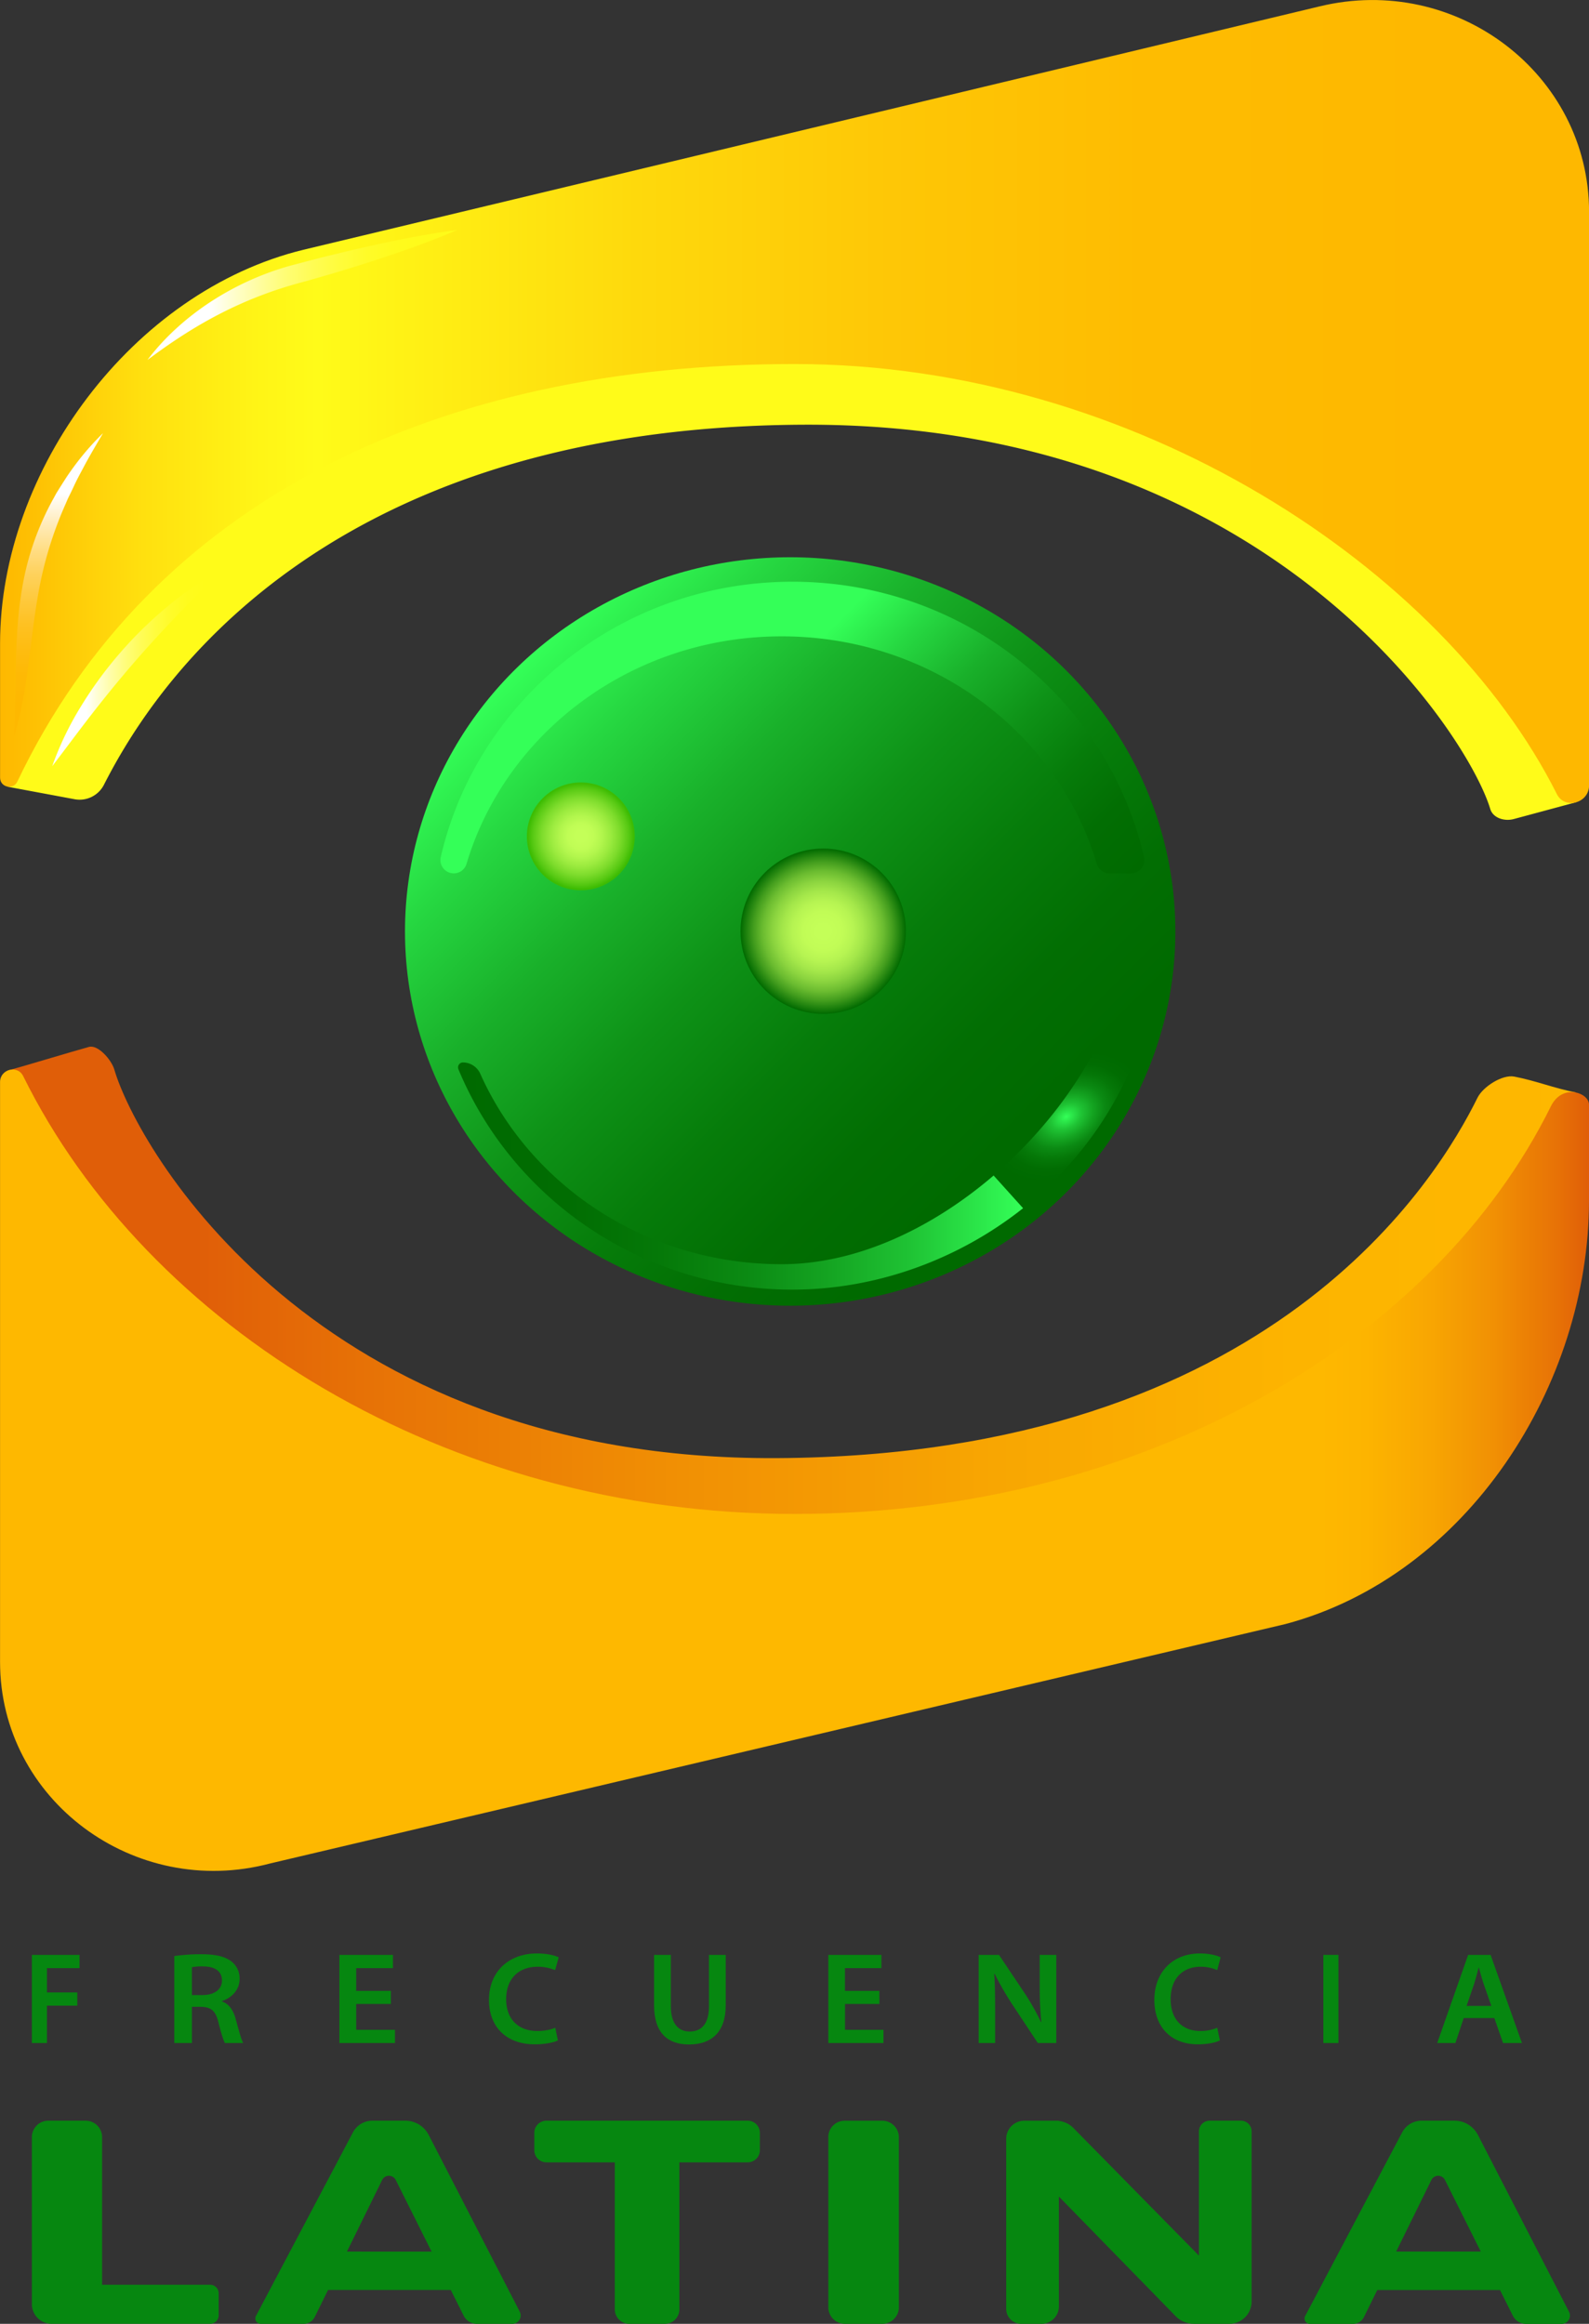
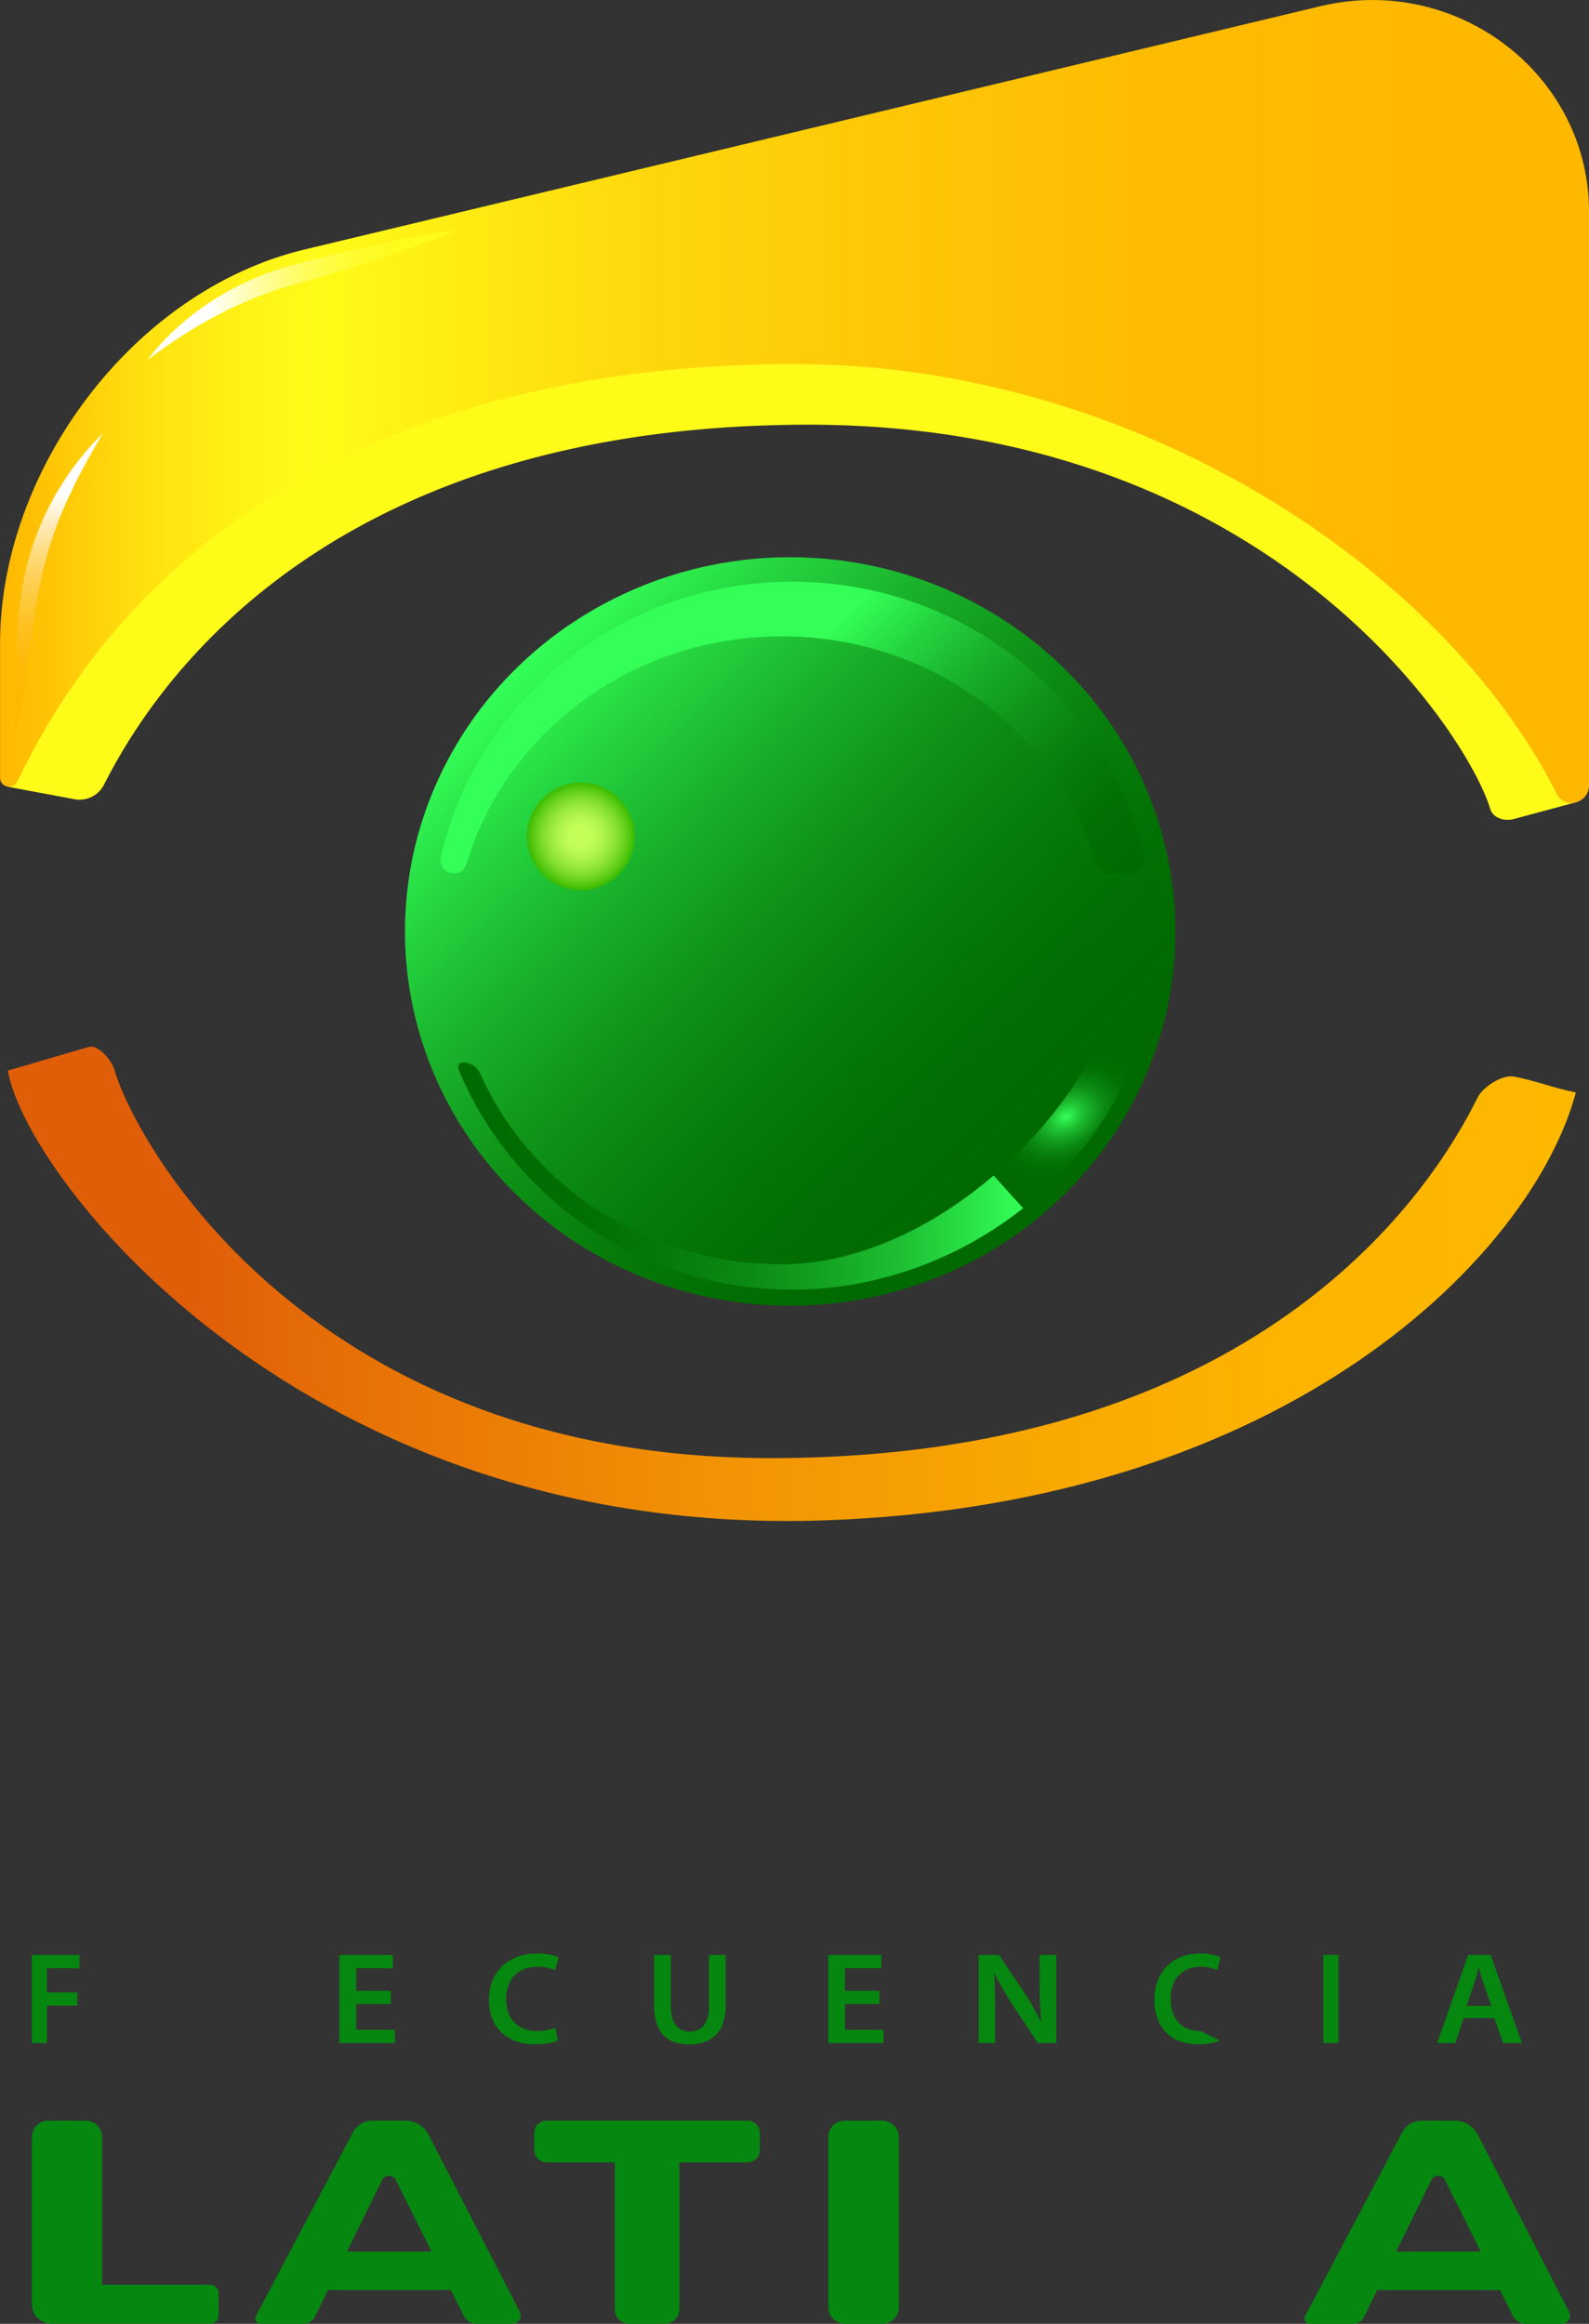
<svg xmlns="http://www.w3.org/2000/svg" xmlns:xlink="http://www.w3.org/1999/xlink" id="Capa_1" data-name="Capa 1" viewBox="0 0 1222.63 1788.34">
  <rect x="0" y="0" width="1222.63" height="1788.34" fill="#333333" stroke="none" />
  <defs>
    <linearGradient id="Degradado_sin_nombre_66" x1="424.63" y1="-213.48" x2="1631.18" y2="-213.48" gradientUnits="userSpaceOnUse">
      <stop offset="0.12" stop-color="#e05e08" />
      <stop offset="0.23" stop-color="#e77206" />
      <stop offset="0.43" stop-color="#f19004" />
      <stop offset="0.63" stop-color="#f8a602" />
      <stop offset="0.82" stop-color="#fdb400" />
      <stop offset="1" stop-color="#feb800" />
    </linearGradient>
    <linearGradient id="Degradado_sin_nombre_63" x1="418.65" y1="-70.05" x2="1641.28" y2="-70.05" gradientUnits="userSpaceOnUse">
      <stop offset="0.83" stop-color="#feb800" />
      <stop offset="0.86" stop-color="#fdb400" />
      <stop offset="0.9" stop-color="#f8a602" />
      <stop offset="0.94" stop-color="#f19004" />
      <stop offset="0.98" stop-color="#e77206" />
      <stop offset="1" stop-color="#e05e08" />
    </linearGradient>
    <linearGradient id="Degradado_sin_nombre_42" x1="418.65" y1="-892.5" x2="1641.28" y2="-892.5" gradientUnits="userSpaceOnUse">
      <stop offset="0" stop-color="#feb800" />
      <stop offset="0.02" stop-color="#fec003" />
      <stop offset="0.09" stop-color="#ffe00f" />
      <stop offset="0.16" stop-color="#fff416" />
      <stop offset="0.2" stop-color="#fffb19" />
      <stop offset="0.24" stop-color="#fff416" />
      <stop offset="0.4" stop-color="#fed90c" />
      <stop offset="0.56" stop-color="#fec706" />
      <stop offset="0.72" stop-color="#febc01" />
      <stop offset="0.9" stop-color="#feb800" />
    </linearGradient>
    <linearGradient id="Degradado_sin_nombre_78" x1="401.36" y1="510.2" x2="814.62" y2="923.46" gradientUnits="userSpaceOnUse">
      <stop offset="0" stop-color="#34ff58" />
      <stop offset="0.14" stop-color="#26d741" />
      <stop offset="0.3" stop-color="#19b02a" />
      <stop offset="0.46" stop-color="#0e9217" />
      <stop offset="0.62" stop-color="#067c0a" />
      <stop offset="0.77" stop-color="#026e03" />
      <stop offset="0.9" stop-color="#006a00" />
    </linearGradient>
    <linearGradient id="Degradado_sin_nombre_74" x1="876.92" y1="-718.79" x2="1179.75" y2="-415.96" gradientUnits="userSpaceOnUse">
      <stop offset="0.3" stop-color="#34ff58" />
      <stop offset="0.41" stop-color="#26d741" />
      <stop offset="0.53" stop-color="#19b02a" />
      <stop offset="0.66" stop-color="#0e9217" />
      <stop offset="0.78" stop-color="#067c0a" />
      <stop offset="0.89" stop-color="#026e03" />
      <stop offset="1" stop-color="#006a00" />
    </linearGradient>
    <radialGradient id="Degradado_sin_nombre_115" cx="633.4" cy="716.64" r="63.62" gradientUnits="userSpaceOnUse">
      <stop offset="0.08" stop-color="#c4ff58" />
      <stop offset="0.24" stop-color="#c1fc56" />
      <stop offset="0.37" stop-color="#b6f452" />
      <stop offset="0.49" stop-color="#a4e74a" />
      <stop offset="0.61" stop-color="#8bd43f" />
      <stop offset="0.73" stop-color="#6bbc30" />
      <stop offset="0.84" stop-color="#449e1e" />
      <stop offset="0.95" stop-color="#167b0a" />
      <stop offset="1" stop-color="#006a00" />
    </radialGradient>
    <radialGradient id="Degradado_sin_nombre_97" cx="446.89" cy="643.65" r="41.5" gradientUnits="userSpaceOnUse">
      <stop offset="0.1" stop-color="#c4ff58" />
      <stop offset="0.24" stop-color="#c0fd55" />
      <stop offset="0.39" stop-color="#b2f64d" />
      <stop offset="0.55" stop-color="#9ceb3f" />
      <stop offset="0.72" stop-color="#7edc2c" />
      <stop offset="0.89" stop-color="#57c913" />
      <stop offset="0.98" stop-color="#3dbc03" />
    </radialGradient>
    <linearGradient id="Degradado_sin_nombre_46" x1="532.12" y1="-974.49" x2="770.46" y2="-974.49" gradientUnits="userSpaceOnUse">
      <stop offset="0.2" stop-color="#fff" />
      <stop offset="0.27" stop-color="#fffed1" />
      <stop offset="0.36" stop-color="#fffda0" />
      <stop offset="0.44" stop-color="#fffd77" />
      <stop offset="0.53" stop-color="#fffc55" />
      <stop offset="0.62" stop-color="#fffc3b" />
      <stop offset="0.71" stop-color="#fffb28" />
      <stop offset="0.8" stop-color="#fffb1d" />
      <stop offset="0.9" stop-color="#fffb19" />
    </linearGradient>
    <linearGradient id="Degradado_sin_nombre_50" x1="458.83" y1="-687.33" x2="589.13" y2="-687.33" xlink:href="#Degradado_sin_nombre_46" />
    <linearGradient id="Degradado_sin_nombre_48" x1="463.71" y1="-868.12" x2="463.71" y2="-634.67" gradientUnits="userSpaceOnUse">
      <stop offset="0.2" stop-color="#fff" />
      <stop offset="0.22" stop-color="#fffbf0" />
      <stop offset="0.3" stop-color="#ffebb9" />
      <stop offset="0.38" stop-color="#ffde87" />
      <stop offset="0.46" stop-color="#fed25e" />
      <stop offset="0.55" stop-color="#fec93c" />
      <stop offset="0.63" stop-color="#fec122" />
      <stop offset="0.72" stop-color="#febc0f" />
      <stop offset="0.8" stop-color="#feb904" />
      <stop offset="0.9" stop-color="#feb800" />
    </linearGradient>
    <radialGradient id="Degradado_sin_nombre_108" cx="1238.95" cy="-342.07" r="63.53" gradientTransform="translate(285.71 484.78) rotate(-30) scale(1 0.7)" gradientUnits="userSpaceOnUse">
      <stop offset="0" stop-color="#34ff58" />
      <stop offset="0.07" stop-color="#2ce94b" />
      <stop offset="0.2" stop-color="#1fc334" />
      <stop offset="0.35" stop-color="#14a321" />
      <stop offset="0.49" stop-color="#0b8a13" />
      <stop offset="0.65" stop-color="#057808" />
      <stop offset="0.81" stop-color="#016d02" />
      <stop offset="1" stop-color="#006a00" />
    </radialGradient>
    <linearGradient id="Degradado_sin_nombre_106" x1="771.08" y1="-296.44" x2="1205.79" y2="-296.44" gradientUnits="userSpaceOnUse">
      <stop offset="0" stop-color="#006a00" />
      <stop offset="0.19" stop-color="#016d02" />
      <stop offset="0.35" stop-color="#057808" />
      <stop offset="0.51" stop-color="#0b8a13" />
      <stop offset="0.65" stop-color="#14a321" />
      <stop offset="0.8" stop-color="#1fc334" />
      <stop offset="0.93" stop-color="#2ce94b" />
      <stop offset="1" stop-color="#34ff58" />
    </linearGradient>
  </defs>
  <title>Latina TV 2005</title>
  <path d="M580.28,556.8H497.2V443.06a12.64,12.64,0,0,0-12.74-12.53H455.92a12.64,12.64,0,0,0-12.74,12.53V571.84a15.16,15.16,0,0,0,15.29,15H580.28a6.57,6.57,0,0,0,6.63-6.51v-17A6.57,6.57,0,0,0,580.28,556.8Z" transform="translate(-418.65 1201.47)" fill="#068710" />
  <path d="M818.6,577.59,748.48,441.45a20.3,20.3,0,0,0-18.07-10.92h-25.2a16.93,16.93,0,0,0-15,9L615.56,580.86a4.12,4.12,0,0,0,3.71,6h33.07a9.44,9.44,0,0,0,8.48-5.23l10.24-20.82H765.5l9.91,19.81a11.4,11.4,0,0,0,10.21,6.25H812.8A6.4,6.4,0,0,0,818.6,577.59Zm-133-46.34,27.1-55.1a5.85,5.85,0,0,1,10.44,0l27.58,55.14Z" transform="translate(-418.65 1201.47)" fill="#068710" />
  <path d="M1625.91,577.59l-70.12-136.14a20.3,20.3,0,0,0-18.07-10.92h-25.2a16.93,16.93,0,0,0-15,9l-74.66,141.38a4.12,4.12,0,0,0,3.71,6h33.07a9.44,9.44,0,0,0,8.48-5.23l10.24-20.82h94.44l9.91,19.81a11.4,11.4,0,0,0,10.21,6.25h27.18A6.4,6.4,0,0,0,1625.91,577.59Zm-133-46.34,27.1-55.1a5.85,5.85,0,0,1,10.44,0L1558,531.25Z" transform="translate(-418.65 1201.47)" fill="#068710" />
  <path d="M993.87,430.53H839.19a9.35,9.35,0,0,0-9.43,9.27v13.53a9.35,9.35,0,0,0,9.43,9.27h52.5V575.85a11.12,11.12,0,0,0,11.21,11h27.27a11.12,11.12,0,0,0,11.21-11V462.6h52.5a9.35,9.35,0,0,0,9.43-9.27V439.8A9.35,9.35,0,0,0,993.87,430.53Z" transform="translate(-418.65 1201.47)" fill="#068710" />
  <path d="M1097.46,586.87h-28.54A12.76,12.76,0,0,1,1056,574.22v-131a12.51,12.51,0,0,1,12.87-12.65h28.54a12.76,12.76,0,0,1,12.87,12.65v131A12.76,12.76,0,0,1,1097.46,586.87Z" transform="translate(-418.65 1201.47)" fill="#068710" />
-   <path d="M1373.44,430.53h-24a8.21,8.21,0,0,0-8.28,8.14v95.71l-96.06-97.67a18.94,18.94,0,0,0-11.74-6v-.15h-26.5a13.9,13.9,0,0,0-14,13.78V575.47a11.5,11.5,0,0,0,11.59,11.4h15.42a13.39,13.39,0,0,0,13.51-13.28V488.91L1322.28,580a19.94,19.94,0,0,0,15.08,6.85h27a17.18,17.18,0,0,0,17.33-17V438.67A8.21,8.21,0,0,0,1373.44,430.53Z" transform="translate(-418.65 1201.47)" fill="#068710" />
  <path d="M443.18,302.95h36.66v10.16H454.77v18.72h23.37V342H454.77v28.78H443.18Z" transform="translate(-418.65 1201.47)" fill="#068710" />
-   <path d="M552.75,303.85a143.38,143.38,0,0,1,20.69-1.41c10.79,0,18.13,1.61,23.14,5.43A16.47,16.47,0,0,1,603,321.47c0,8.75-6.56,14.69-13.57,17v.3c5.34,1.81,8.57,6.54,10.46,13.08,2.34,8.45,4.34,16.3,5.89,18.92H591.68c-1.11-2-2.89-7.55-5-16-2.11-8.86-5.67-11.67-13.46-11.87h-6.9v27.87H552.75Zm13.57,30h8.12c9.23,0,15-4.43,15-11.17,0-7.45-5.78-10.87-14.68-10.87a43.4,43.4,0,0,0-8.45.6Z" transform="translate(-418.65 1201.47)" fill="#068710" />
  <path d="M719.4,340.69H692.72v19.92h29.84v10.16H679.79V302.95H721v10.16H692.72v17.51H719.4Z" transform="translate(-418.65 1201.47)" fill="#068710" />
  <path d="M847.92,368.76c-3,1.51-9.52,3-17.81,3-21.91,0-35.22-13.48-35.22-34.11,0-22.34,15.77-35.82,36.86-35.82,8.29,0,14.23,1.71,16.79,3l-2.76,9.86a34,34,0,0,0-13.52-2.62c-14,0-24.16,8.65-24.16,25,0,14.89,8.91,24.45,24.06,24.45,5.12,0,10.44-1,13.72-2.52Z" transform="translate(-418.65 1201.47)" fill="#068710" />
  <path d="M934.82,302.95V342.5c0,13.28,5.76,19.42,14.46,19.42,9.33,0,14.88-6.14,14.88-19.42V302.95h12.89v38.74c0,20.93-11.21,30.19-28.19,30.19-16.35,0-26.94-8.75-26.94-30.09V302.95Z" transform="translate(-418.65 1201.47)" fill="#068710" />
  <path d="M1095.3,340.69h-26.44v19.92h29.57v10.16H1056V302.95h40.81v10.16h-28v17.51h26.44Z" transform="translate(-418.65 1201.47)" fill="#068710" />
  <path d="M1171.66,370.77V302.95h15.66L1206.78,332a179.89,179.89,0,0,1,12.86,22.74h.22a278.8,278.8,0,0,1-1.23-28.18V302.95h12.75v67.82h-14.2L1197.5,341A229.27,229.27,0,0,1,1184,317.54l-.33.1c.56,8.75.67,17.71.67,28.88v24.25Z" transform="translate(-418.65 1201.47)" fill="#068710" />
-   <path d="M1357.24,368.76c-2.82,1.51-9,3-16.93,3-20.81,0-33.46-13.48-33.46-34.11,0-22.34,15-35.82,35-35.82,7.88,0,13.52,1.71,16,3l-2.63,9.86a30.94,30.94,0,0,0-12.84-2.62c-13.33,0-23,8.65-23,25,0,14.89,8.46,24.45,22.86,24.45a32.51,32.51,0,0,0,13-2.52Z" transform="translate(-418.65 1201.47)" fill="#068710" />
+   <path d="M1357.24,368.76c-2.82,1.51-9,3-16.93,3-20.81,0-33.46-13.48-33.46-34.11,0-22.34,15-35.82,35-35.82,7.88,0,13.52,1.71,16,3l-2.63,9.86a30.94,30.94,0,0,0-12.84-2.62c-13.33,0-23,8.65-23,25,0,14.89,8.46,24.45,22.86,24.45Z" transform="translate(-418.65 1201.47)" fill="#068710" />
  <path d="M1448.47,302.95v67.82h-11.59V302.95Z" transform="translate(-418.65 1201.47)" fill="#068710" />
  <path d="M1544.88,351.55l-6.39,19.22h-14l23.79-67.82h17.29l24.12,67.82h-14.54l-6.72-19.22Zm21.26-9.36-5.84-16.7c-1.43-4.13-2.64-8.76-3.74-12.68h-.22c-1.1,3.92-2.2,8.65-3.52,12.68l-5.73,16.7Z" transform="translate(-418.65 1201.47)" fill="#068710" />
  <path d="M487.06-395.79c7.08-2,17.44,10.12,19.54,17.36C523.9-319,660.38-77.5,1016.28-79.35c382.29-2,509.16-216.63,539.22-277.36,4.22-8.52,19.12-18,28.23-16.27,17,3.29,30.42,8.91,47.45,12.21C1598.24-237.54,1412-43.47,1051.93-31.43c-398,13.31-612.5-261.9-627.3-346.19C440.48-382,471.21-391.39,487.06-395.79Z" transform="translate(-418.65 1201.47)" fill="url(#Degradado_sin_nombre_66)" />
  <path d="M1583.38-571.16c-7.11,1.92-16-.74-18.09-7.79-17.39-57.89-171.07-297.48-528.81-295.68C652.22-872.7,528.8-656.66,498.6-597.5A21,21,0,0,1,476-586.42L424.63-596C457.74-716.11,640.1-917.74,1002-929.47c400-13,614.3,263.31,629.17,345.43Z" transform="translate(-418.65 1201.47)" fill="#fffb19" />
-   <path d="M1030-36.39c-268.58,0-498.39-144.41-593.53-337-4.34-8.8-17.78-5.25-17.78,4.56V77.55c0,105.95,103.21,182.89,207.93,155L1407.83,48.31c140-37.28,233.45-184.14,233.45-325.81v-74c0-9-20.48-16.53-29.32,1.37C1522.93-169.94,1299.92-36.39,1030-36.39Z" transform="translate(-418.65 1201.47)" fill="url(#Degradado_sin_nombre_63)" />
  <path d="M432-600c-3.2,6.73-13.3,4.44-13.3-3V-706.33c0-132.72,101.52-270.86,233.45-302.94l781.77-187.27c105.39-25.63,207.41,52.18,207.41,158.19V-597c0,13.57-18.68,18.81-24.76,6.68-87.08-173.55-324.33-331-586.55-331C755.81-921.33,534.83-816,432-600Z" transform="translate(-418.65 1201.47)" fill="url(#Degradado_sin_nombre_42)" />
  <ellipse cx="607.99" cy="716.83" rx="296.38" ry="288" fill="url(#Degradado_sin_nombre_78)" />
  <path d="M767.79-529.35a10.25,10.25,0,0,0,9.82-7.33c30.15-101.08,127.29-175.08,242.48-175.08s212.33,74,242.48,175.08a10.25,10.25,0,0,0,9.82,7.33h16.5a10.28,10.28,0,0,0,10-12.59c-28-121.3-138.52-211.86-270.55-211.86S785.82-663.24,757.79-541.94a10.28,10.28,0,0,0,10,12.59Z" transform="translate(-418.65 1201.47)" fill="url(#Degradado_sin_nombre_74)" />
-   <circle cx="633.4" cy="716.64" r="63.62" fill="url(#Degradado_sin_nombre_115)" />
  <circle cx="446.89" cy="643.65" r="41.5" fill="url(#Degradado_sin_nombre_97)" />
  <path d="M770.46-1024.48c-20.27,8.69-40.94,16-61.73,22.83q-15.6,5.12-31.32,9.8c-5.23,1.59-10.49,3.07-15.74,4.6L653.77-985c-2.66.71-5.24,1.38-7.78,2.12a311.58,311.58,0,0,0-59.22,23.48c-19,9.82-37,21.69-54.66,34.94,13.31-17.61,30.14-32.65,48.84-44.89A221.39,221.39,0,0,1,642-997l16-4.21c5.29-1.34,10.56-2.74,15.87-4,10.6-2.62,21.22-5.14,31.89-7.48C727.11-1017.41,748.59-1021.64,770.46-1024.48Z" transform="translate(-418.65 1201.47)" fill="url(#Degradado_sin_nombre_46)" />
-   <path d="M589.13-762.8c-11.81,12.17-23.67,23.85-35.12,35.87s-22.61,24.18-33.39,36.69-21.21,25.31-31.4,38.4-20.06,26.51-30.39,40a241.61,241.61,0,0,1,21.95-45.77,304.35,304.35,0,0,1,30-41.11,307.68,307.68,0,0,1,36.3-35.65A243.3,243.3,0,0,1,589.13-762.8Z" transform="translate(-418.65 1201.47)" fill="url(#Degradado_sin_nombre_50)" />
  <path d="M497.92-868.12c-5.28,9-10.56,17.83-15.33,26.92-2.41,4.52-4.86,9-7,13.68-1.07,2.32-2.19,4.6-3.3,6.89-.55,1.15-1.13,2.28-1.65,3.43l-1.49,3.5a296.29,296.29,0,0,0-18.77,57.37c-4.21,19.71-6.51,40-9.11,60.47s-5.72,41.23-11.8,61.19c.68-20.83,1-41.31,1.59-62s2.14-41.67,6.59-62.39a214.84,214.84,0,0,1,22.37-59.19l1.89-3.47c.67-1.13,1.39-2.24,2.08-3.35,1.4-2.23,2.79-4.46,4.22-6.66,2.79-4.45,5.86-8.7,9-12.9A205.06,205.06,0,0,1,497.92-868.12Z" transform="translate(-418.65 1201.47)" fill="url(#Degradado_sin_nombre_48)" />
  <path d="M1283.63-411.93h0a15.13,15.13,0,0,0-17.67,8.3c-17.57,37.88-46.88,75.9-82.85,106.79l22.68,25.16c38.73-30.71,69.91-71.62,88-120.29A15.15,15.15,0,0,0,1283.63-411.93Z" transform="translate(-418.65 1201.47)" fill="url(#Degradado_sin_nombre_108)" />
  <path d="M1020.09-228.58c-104,0-193.36-60.38-231.89-146.55a14.63,14.63,0,0,0-13.34-8.72,3.79,3.79,0,0,0-3.48,5.26c41.33,99.46,140.8,169.56,257,169.56,63.88,0,127.06-22.69,177.46-62.65l-22.68-25.16C1136.32-256.67,1078.26-228.58,1020.09-228.58Z" transform="translate(-418.65 1201.47)" fill="url(#Degradado_sin_nombre_106)" />
</svg>